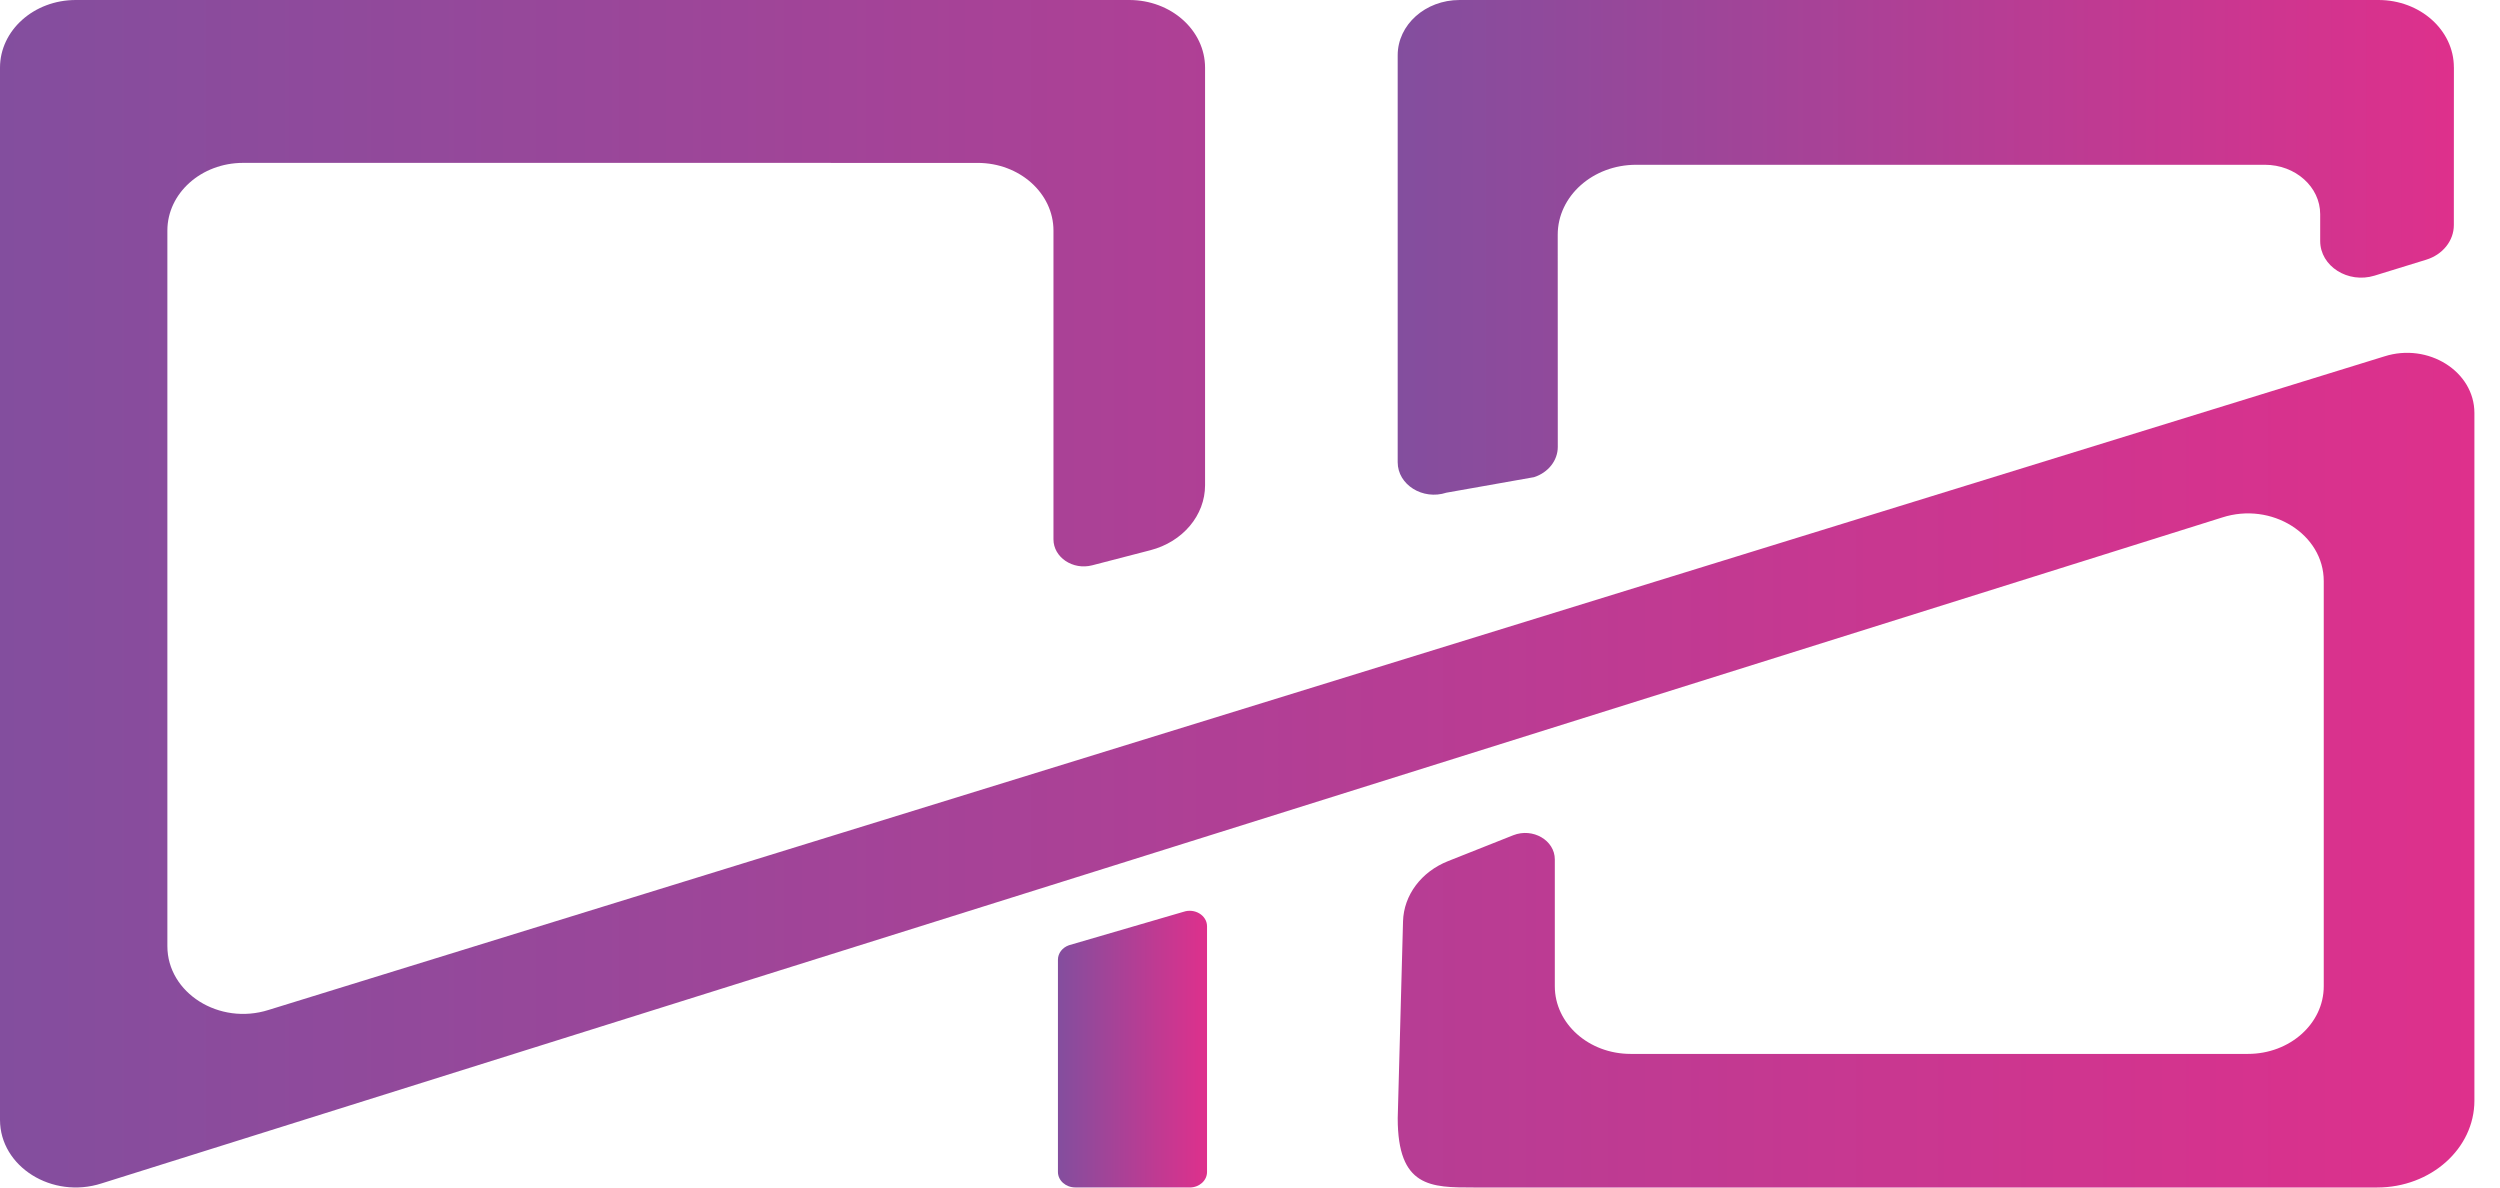
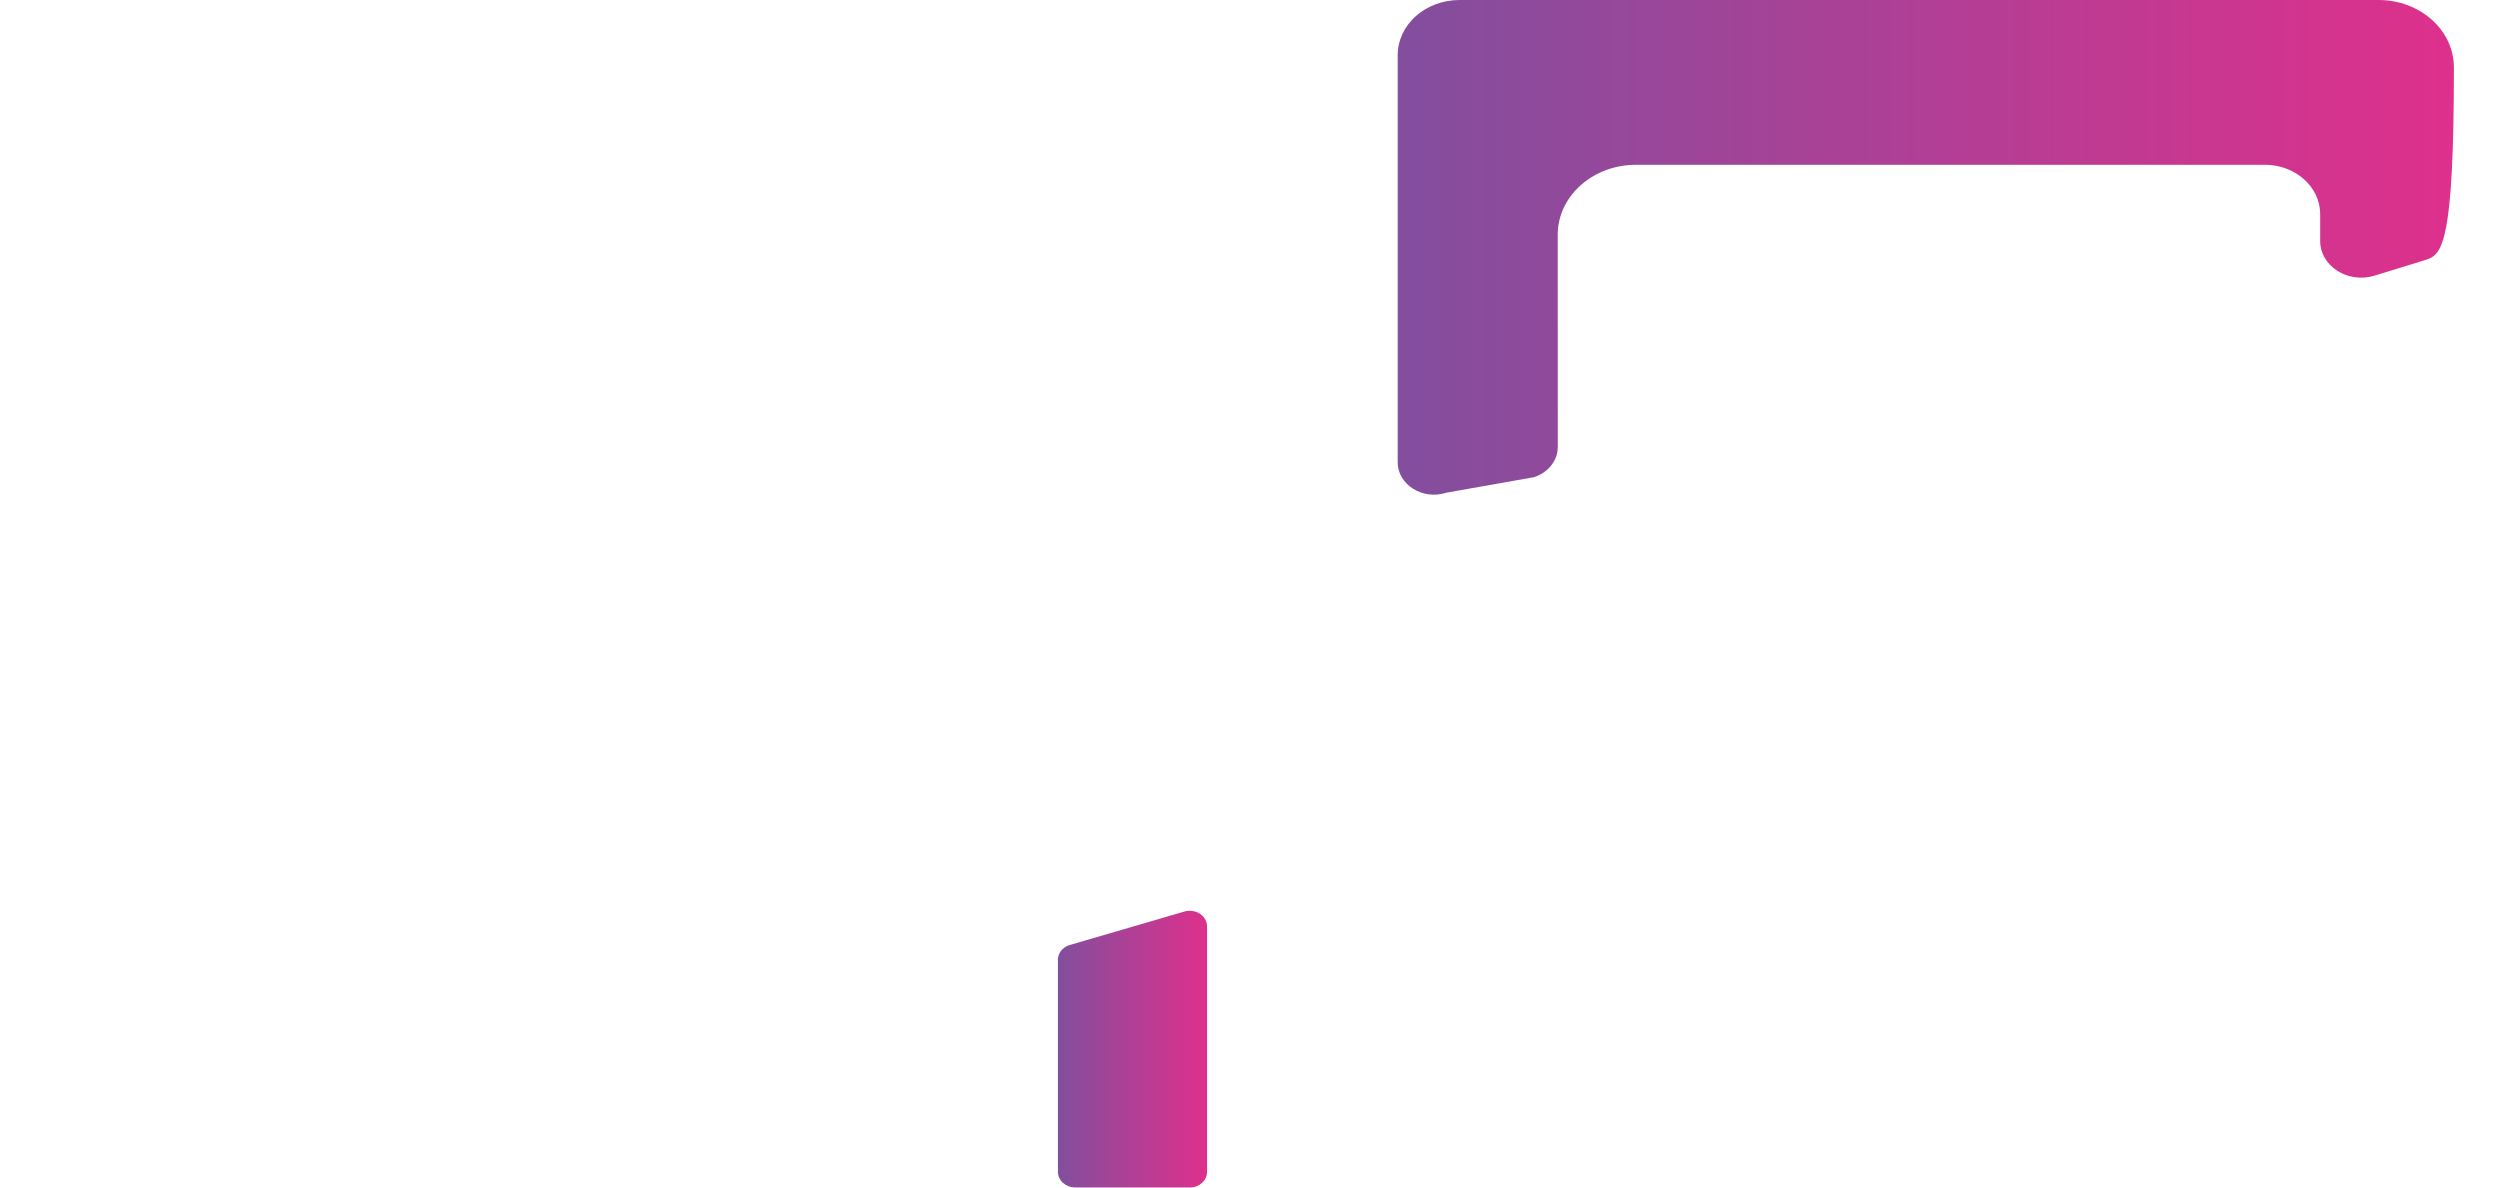
<svg xmlns="http://www.w3.org/2000/svg" width="80" height="38" viewBox="0 0 80 38" fill="none">
  <path d="M37.868 29.179L34.208 30.247C33.995 30.321 33.854 30.505 33.854 30.709V37.502C33.854 37.776 34.103 37.998 34.41 37.998L38.069 38C38.376 38 38.625 37.778 38.625 37.504V29.641C38.625 29.293 38.233 29.053 37.869 29.179H37.868Z" fill="url(#paint0_linear_398_862)" />
-   <path d="M78.525 2.155L78.523 7.203C78.523 7.703 78.168 8.148 77.638 8.311L75.987 8.82C75.135 9.083 74.246 8.518 74.246 7.712V6.854C74.246 5.981 73.454 5.273 72.476 5.273H52.355C50.97 5.273 49.847 6.275 49.847 7.511L49.849 14.301C49.849 14.734 49.546 15.121 49.09 15.269L46.285 15.766C45.527 16.013 44.726 15.512 44.726 14.792V1.768C44.726 0.791 45.612 0 46.706 0H76.111C77.444 0 78.524 0.964 78.524 2.155H78.525Z" fill="url(#paint1_linear_398_862)" />
-   <path d="M38.562 15.528V2.166C38.562 0.97 37.476 0 36.136 0H2.425C1.086 0 0 0.97 0 2.166V35.833C0 37.335 1.671 38.38 3.253 37.868L71.108 16.56C72.689 16.048 74.36 17.093 74.36 18.596V31.56C74.36 32.756 73.274 33.725 71.935 33.725H52.18C50.84 33.725 49.754 32.756 49.754 31.56V27.501C49.754 26.889 49.049 26.48 48.423 26.728L46.337 27.556C45.48 27.896 44.92 28.645 44.897 29.482L44.727 35.782C44.726 38 45.789 38 47.152 38H76.067C77.787 38 79.181 36.755 79.181 35.219V13.216C79.181 11.885 77.704 10.957 76.301 11.404L8.598 32.317C7.018 32.821 5.356 31.776 5.356 30.277V7.378C5.356 6.182 6.442 5.212 7.781 5.212L31.286 5.213C32.625 5.213 33.711 6.183 33.711 7.379V17.259C33.711 17.835 34.33 18.25 34.95 18.09L36.812 17.607C37.848 17.339 38.562 16.491 38.562 15.528Z" fill="url(#paint2_linear_398_862)" />
+   <path d="M78.525 2.155C78.523 7.703 78.168 8.148 77.638 8.311L75.987 8.82C75.135 9.083 74.246 8.518 74.246 7.712V6.854C74.246 5.981 73.454 5.273 72.476 5.273H52.355C50.97 5.273 49.847 6.275 49.847 7.511L49.849 14.301C49.849 14.734 49.546 15.121 49.09 15.269L46.285 15.766C45.527 16.013 44.726 15.512 44.726 14.792V1.768C44.726 0.791 45.612 0 46.706 0H76.111C77.444 0 78.524 0.964 78.524 2.155H78.525Z" fill="url(#paint1_linear_398_862)" />
  <defs>
    <linearGradient id="paint0_linear_398_862" x1="33.854" y1="33.573" x2="38.625" y2="33.573" gradientUnits="userSpaceOnUse">
      <stop stop-color="#834E9E" />
      <stop offset="1" stop-color="#DE308C" />
    </linearGradient>
    <linearGradient id="paint1_linear_398_862" x1="44.726" y1="7.915" x2="78.525" y2="7.915" gradientUnits="userSpaceOnUse">
      <stop stop-color="#834E9E" />
      <stop offset="1" stop-color="#DE308C" />
    </linearGradient>
    <linearGradient id="paint2_linear_398_862" x1="0" y1="19" x2="79.181" y2="19" gradientUnits="userSpaceOnUse">
      <stop stop-color="#834E9E" />
      <stop offset="1" stop-color="#DE308C" />
    </linearGradient>
  </defs>
</svg>